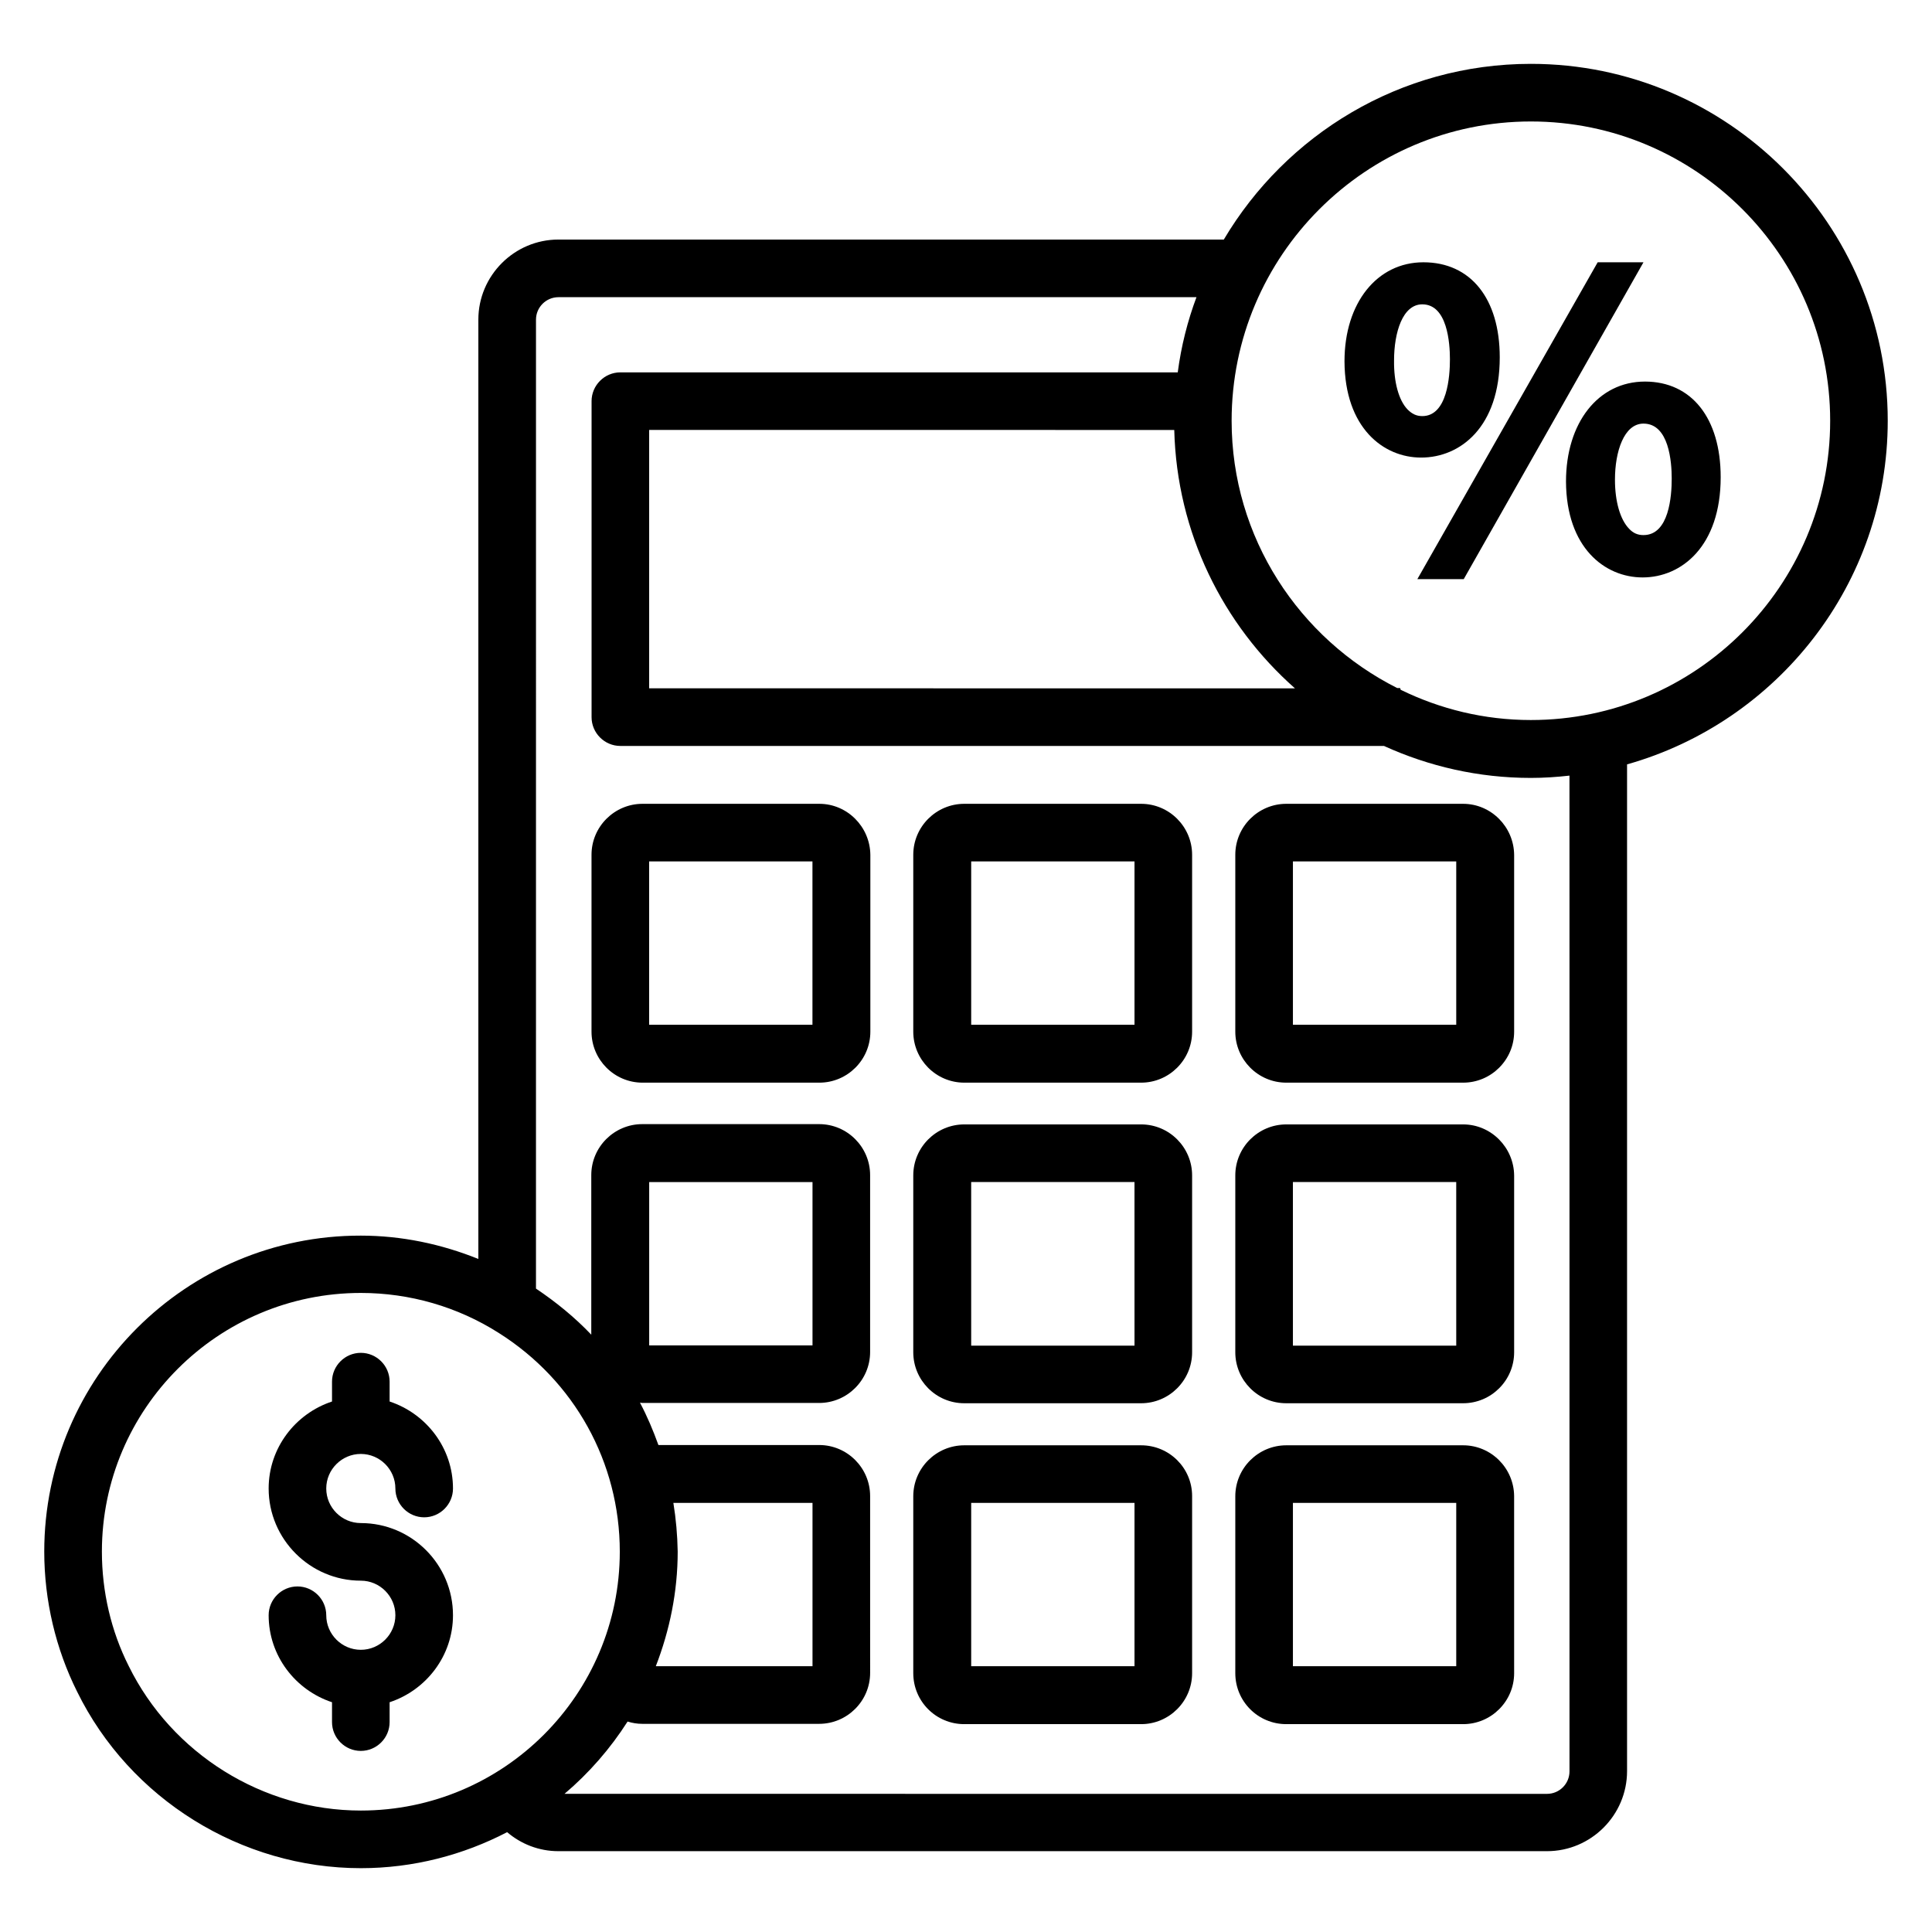
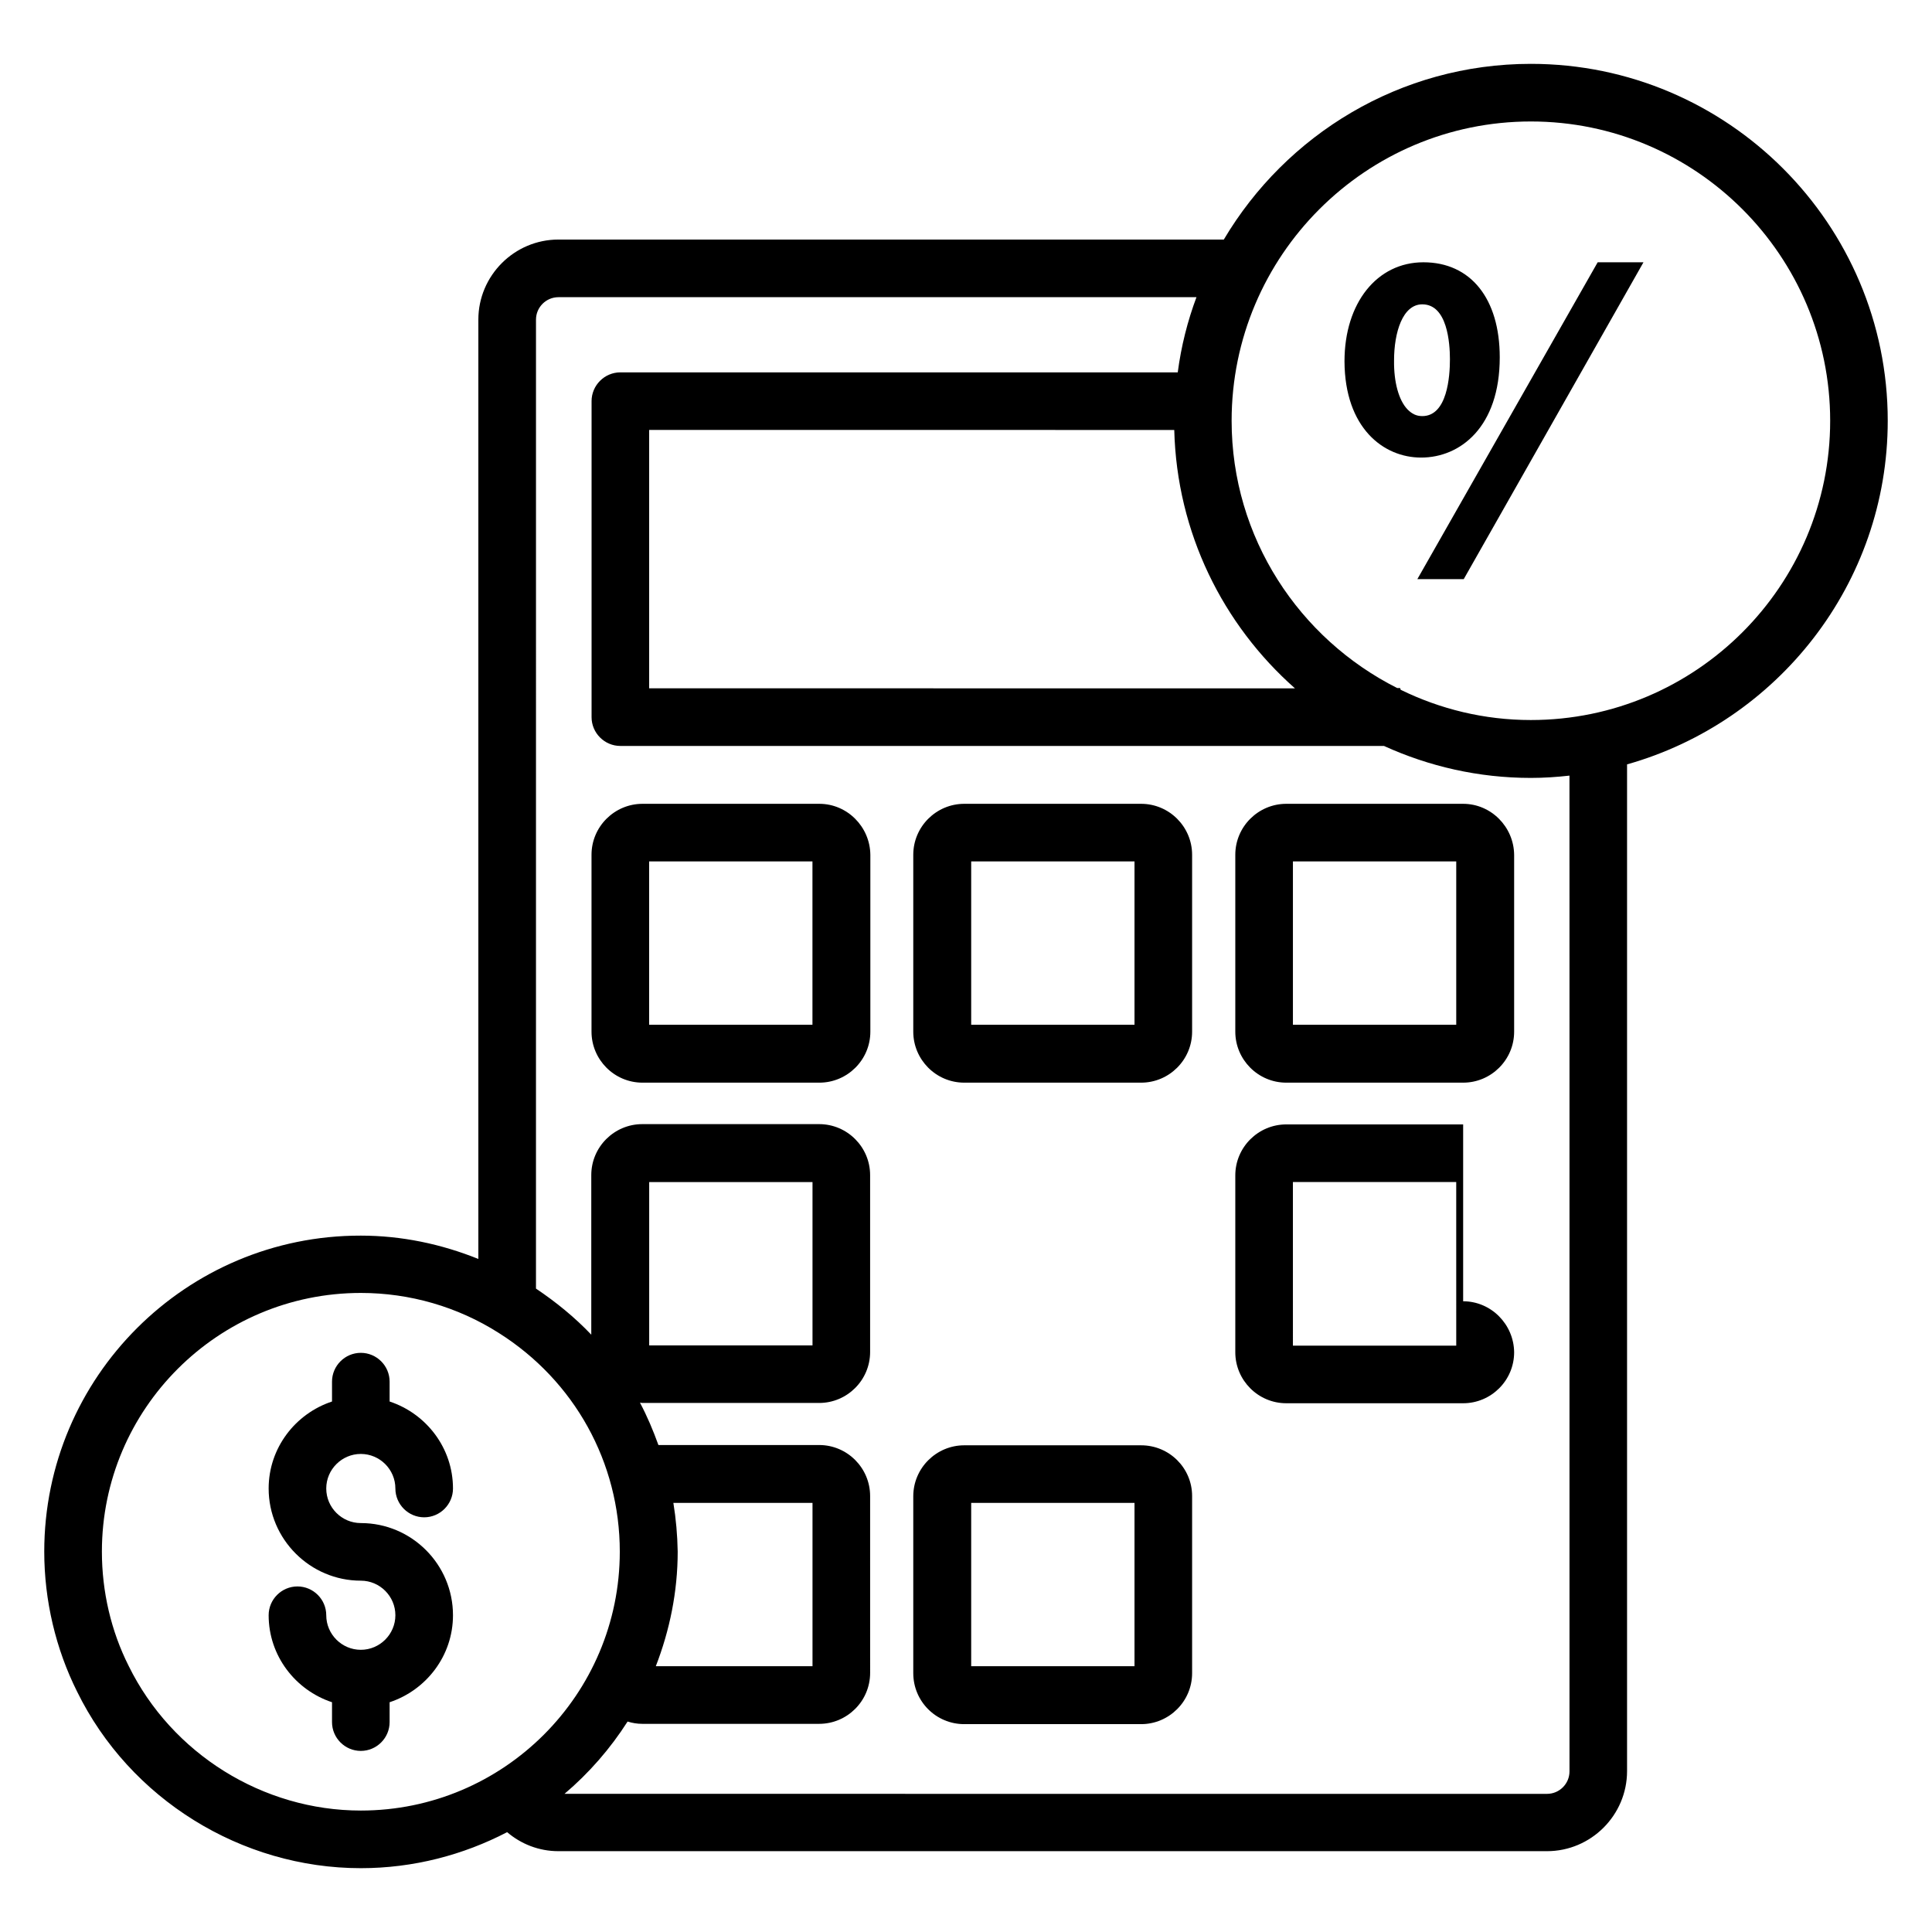
<svg xmlns="http://www.w3.org/2000/svg" fill="#000000" width="800px" height="800px" version="1.1" viewBox="144 144 512 512">
  <g>
    <path d="m446.41 527.02h-46.871c-7.406 0-13.512 6.031-13.512 13.512v46.871c0 7.481 6.031 13.512 13.512 13.512h46.871c7.406 0 13.512-6.031 13.512-13.512v-46.949c0-7.402-6.031-13.434-13.512-13.434zm-1.754 58.547h-43.281v-43.281h43.281z" />
-     <path d="m531.75 527.02h-46.871c-7.406 0-13.512 6.031-13.512 13.512v46.871c0 7.481 6.031 13.512 13.512 13.512h46.871c7.406 0 13.512-6.031 13.512-13.512l-0.004-46.949c-0.074-7.402-6.106-13.434-13.508-13.434zm-1.832 58.547h-43.281v-43.281h43.281z" />
-     <path d="m446.41 441.98h-46.871c-7.406 0-13.512 6.031-13.512 13.512v46.871c0 7.406 6.031 13.512 13.512 13.512h46.871c7.406 0 13.512-6.031 13.512-13.512v-46.871c0-7.406-6.031-13.512-13.512-13.512zm-1.754 58.625h-43.281l-0.004-43.359h43.281z" />
-     <path d="m531.75 441.98h-46.871c-7.406 0-13.512 6.031-13.512 13.512v46.871c0 7.406 6.031 13.512 13.512 13.512h46.871c7.406 0 13.512-6.031 13.512-13.512v-46.871c-0.078-7.406-6.109-13.512-13.512-13.512zm-1.832 58.625h-43.281l-0.004-43.359h43.281z" />
+     <path d="m531.75 441.98h-46.871c-7.406 0-13.512 6.031-13.512 13.512v46.871c0 7.406 6.031 13.512 13.512 13.512h46.871c7.406 0 13.512-6.031 13.512-13.512c-0.078-7.406-6.109-13.512-13.512-13.512zm-1.832 58.625h-43.281l-0.004-43.359h43.281z" />
    <path d="m361.14 357.02h-46.871c-7.406 0-13.512 6.031-13.512 13.512v46.871c0 7.406 6.031 13.512 13.512 13.512h46.871c7.406 0 13.512-6.031 13.512-13.512v-46.871c-0.078-7.406-6.109-13.512-13.512-13.512zm-1.832 58.547h-43.281v-43.281h43.281z" />
    <path d="m446.41 357.02h-46.871c-7.406 0-13.512 6.031-13.512 13.512v46.871c0 7.406 6.031 13.512 13.512 13.512h46.871c7.406 0 13.512-6.031 13.512-13.512v-46.871c0-7.406-6.031-13.512-13.512-13.512zm-1.754 58.547h-43.281v-43.281h43.281z" />
    <path d="m531.75 357.02h-46.871c-7.406 0-13.512 6.031-13.512 13.512v46.871c0 7.406 6.031 13.512 13.512 13.512h46.871c7.406 0 13.512-6.031 13.512-13.512v-46.871c-0.078-7.406-6.109-13.512-13.512-13.512zm-1.832 58.547h-43.281v-43.281h43.281z" />
    <path d="m644.27 255.5c0-52.137-42.441-94.578-94.578-94.578-34.656 0-64.883 18.777-81.371 46.562h-176.33c-11.68 0-21.223 9.543-21.223 21.223v248.93c-9.848-3.969-20.383-6.184-31.145-6.184-46.262-0.074-83.895 37.484-83.895 83.742 0 12.977 3.055 25.801 8.703 37.098 13.969 28.473 43.512 46.793 75.191 46.793 13.969 0 27.176-3.512 38.777-9.543 3.664 3.129 8.398 5.039 13.586 5.039h261.98c11.68 0 21.223-9.543 21.223-21.223v-266.79c39.77-11.223 69.082-47.789 69.082-91.07zm-189.08 2.445c0.688 27.25 12.902 51.602 31.984 68.473l-171.14-0.004v-68.473zm-277.09 327.55c-4.656-9.238-7.098-19.695-7.098-30.305 0-37.785 30.762-68.547 68.625-68.547 12.977 0 25.648 3.664 36.562 10.609 20.074 12.672 32.062 34.352 32.062 57.938 0 37.863-30.762 68.625-68.625 68.625-25.957 0-50.078-15.039-61.527-38.32zm144.35-43.207h36.871v43.281h-41.527c3.664-9.465 5.801-19.695 5.801-30.383-0.074-4.348-0.457-8.699-1.145-12.898zm237.48-128.77v199.92c0 3.281-2.672 5.953-5.953 5.953l-260.38-0.004c6.488-5.496 12.137-11.984 16.719-19.16 1.223 0.383 2.519 0.609 3.894 0.609h46.871c7.406 0 13.512-6.031 13.512-13.512l-0.004-46.867c0-7.406-6.031-13.512-13.512-13.512h-42.594c-1.375-3.816-2.977-7.633-4.887-11.223 0.23 0 0.383 0.078 0.609 0.078h46.871c7.406 0 13.512-6.031 13.512-13.512v-46.871c0-7.406-6.031-13.512-13.512-13.512h-46.871c-7.406 0-13.512 6.031-13.512 13.512v42.289c-4.352-4.582-9.312-8.625-14.656-12.215l0.004-171.21v-85.57c0-3.281 2.672-5.953 5.953-5.953h169.08c-2.367 6.336-4.047 12.977-4.961 19.922h-147.71c-4.199 0-7.633 3.434-7.633 7.633v83.738c0 4.199 3.434 7.633 7.633 7.633h202.36c11.91 5.418 25.039 8.473 38.93 8.473 3.434 0 6.871-0.23 10.23-0.609zm-243.89 87.098v-43.359h43.281v43.281h-43.281zm233.66-165.8c-12.367 0-24.047-2.902-34.504-8.016-0.078-0.152-0.078-0.305-0.152-0.457h-0.762c-25.953-13.055-43.891-39.848-43.891-70.84 0-43.738 35.57-79.312 79.312-79.312 43.734 0 79.309 35.574 79.309 79.312 0 43.742-35.574 79.312-79.312 79.312z" />
    <path d="m567.4 213.51-47.789 83.969h12.293l47.633-83.969z" />
    <path d="m541.45 238.7c0-15.574-7.711-25.191-20.23-25.191-12.289 0-20.914 10.762-20.914 26.258 0.078 17.633 10.305 25.496 20.305 25.496 10.383 0.004 20.84-8.09 20.84-26.562zm-28.012 0.84c0-7.481 2.289-14.887 7.481-14.887 6.641 0 7.328 10.23 7.328 14.578 0 4.504-0.688 15.039-7.328 15.039-1.602 0-2.75-0.609-3.894-1.754-2.367-2.441-3.664-7.328-3.586-12.977z" />
-     <path d="m579.92 245.12c-12.367 0-20.914 10.914-20.914 26.488 0.078 17.559 10.305 25.418 20.305 25.418 10.305 0 20.688-8.246 20.688-26.566 0-15.648-7.711-25.34-20.078-25.34zm-0.379 40.684c-1.449 0-2.672-0.457-3.816-1.68-2.367-2.441-3.742-7.25-3.742-12.977v-0.078c0-7.328 2.367-14.809 7.559-14.809 6.793 0 7.481 10.23 7.481 14.578 0 4.586-0.688 14.965-7.481 14.965z" />
    <path d="m239.62 529.31c5.039 0 9.16 4.121 9.16 9.16 0 4.199 3.434 7.633 7.633 7.633 4.199 0 7.633-3.434 7.633-7.633 0-10.762-7.098-19.848-16.793-23.055v-5.266c0-4.199-3.434-7.633-7.633-7.633-4.199 0-7.633 3.434-7.633 7.633v5.266c-9.695 3.207-16.793 12.289-16.793 23.055 0 13.434 10.992 24.426 24.426 24.426 5.039 0 9.16 4.121 9.16 9.16 0 5.039-4.121 9.16-9.16 9.16-5.039 0-9.16-4.121-9.16-9.16 0-4.199-3.434-7.633-7.633-7.633s-7.633 3.434-7.633 7.633c0 10.762 7.098 19.848 16.793 23.055v5.266c0 4.199 3.434 7.633 7.633 7.633 4.199 0 7.633-3.434 7.633-7.633v-5.266c9.695-3.207 16.793-12.289 16.793-23.055 0-13.434-10.914-24.426-24.426-24.426-5.039 0-9.16-4.121-9.16-9.16-0.004-5.035 4.121-9.16 9.16-9.16z" />
  </g>
</svg>